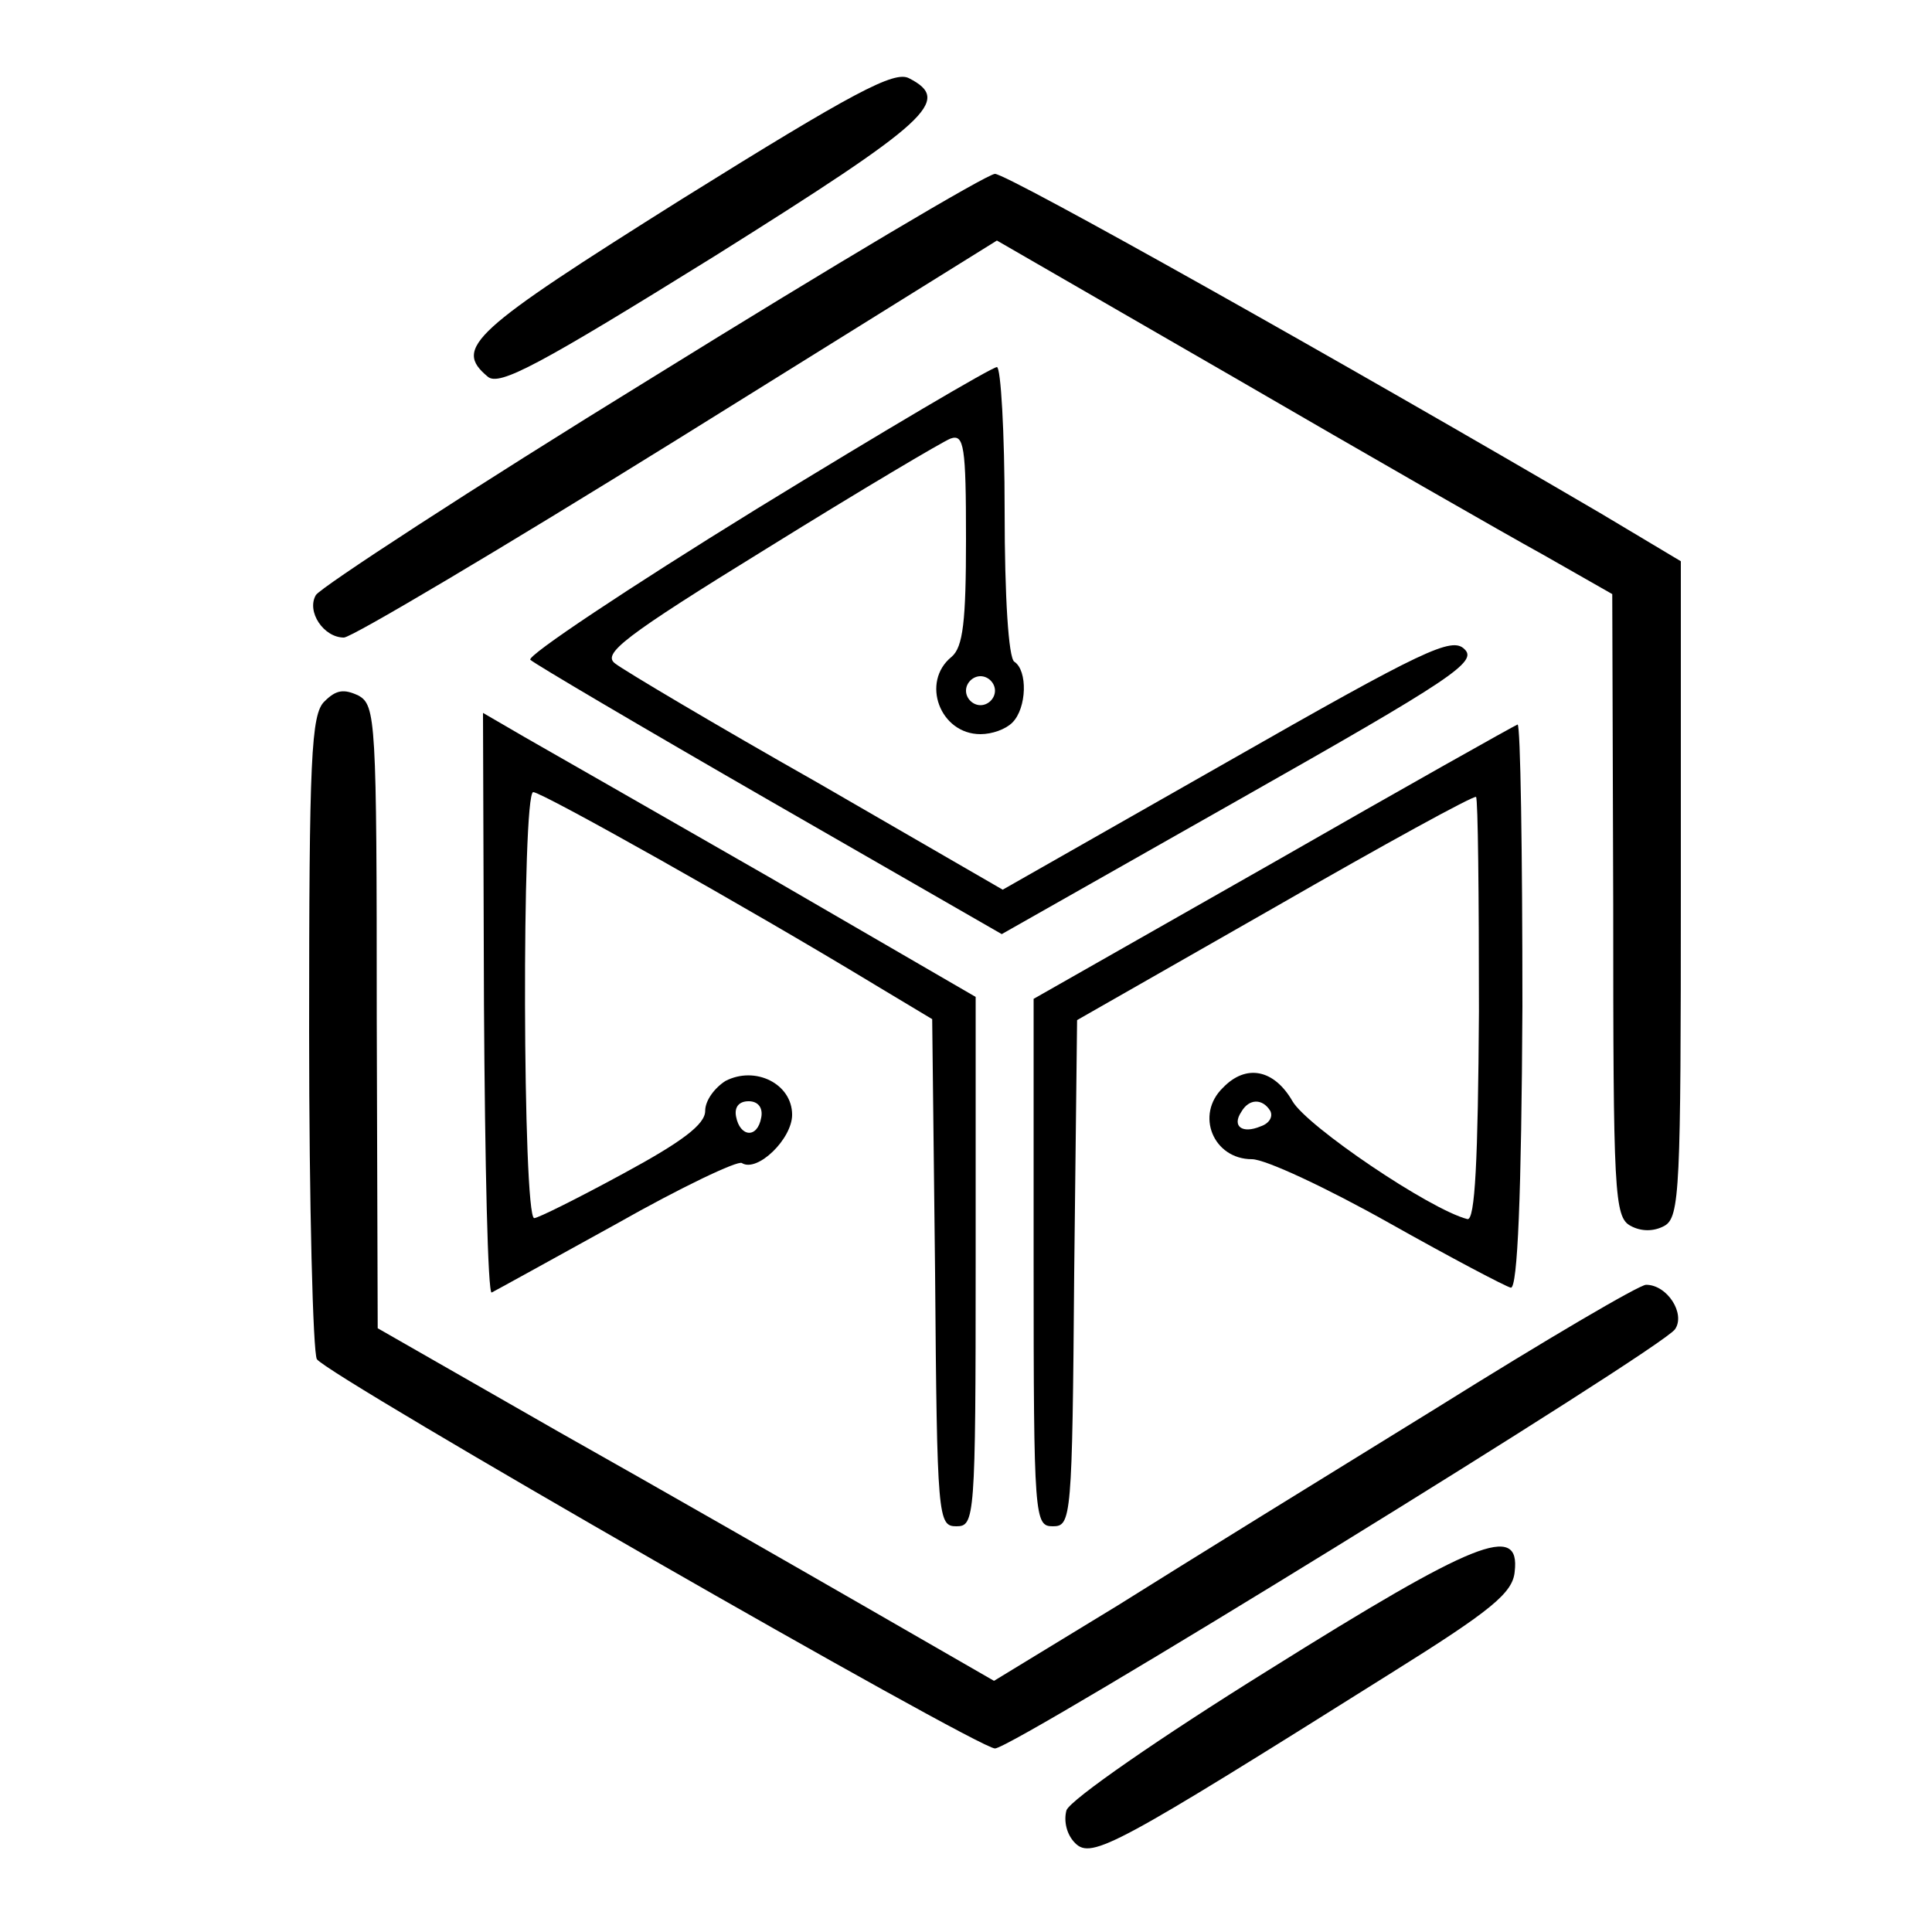
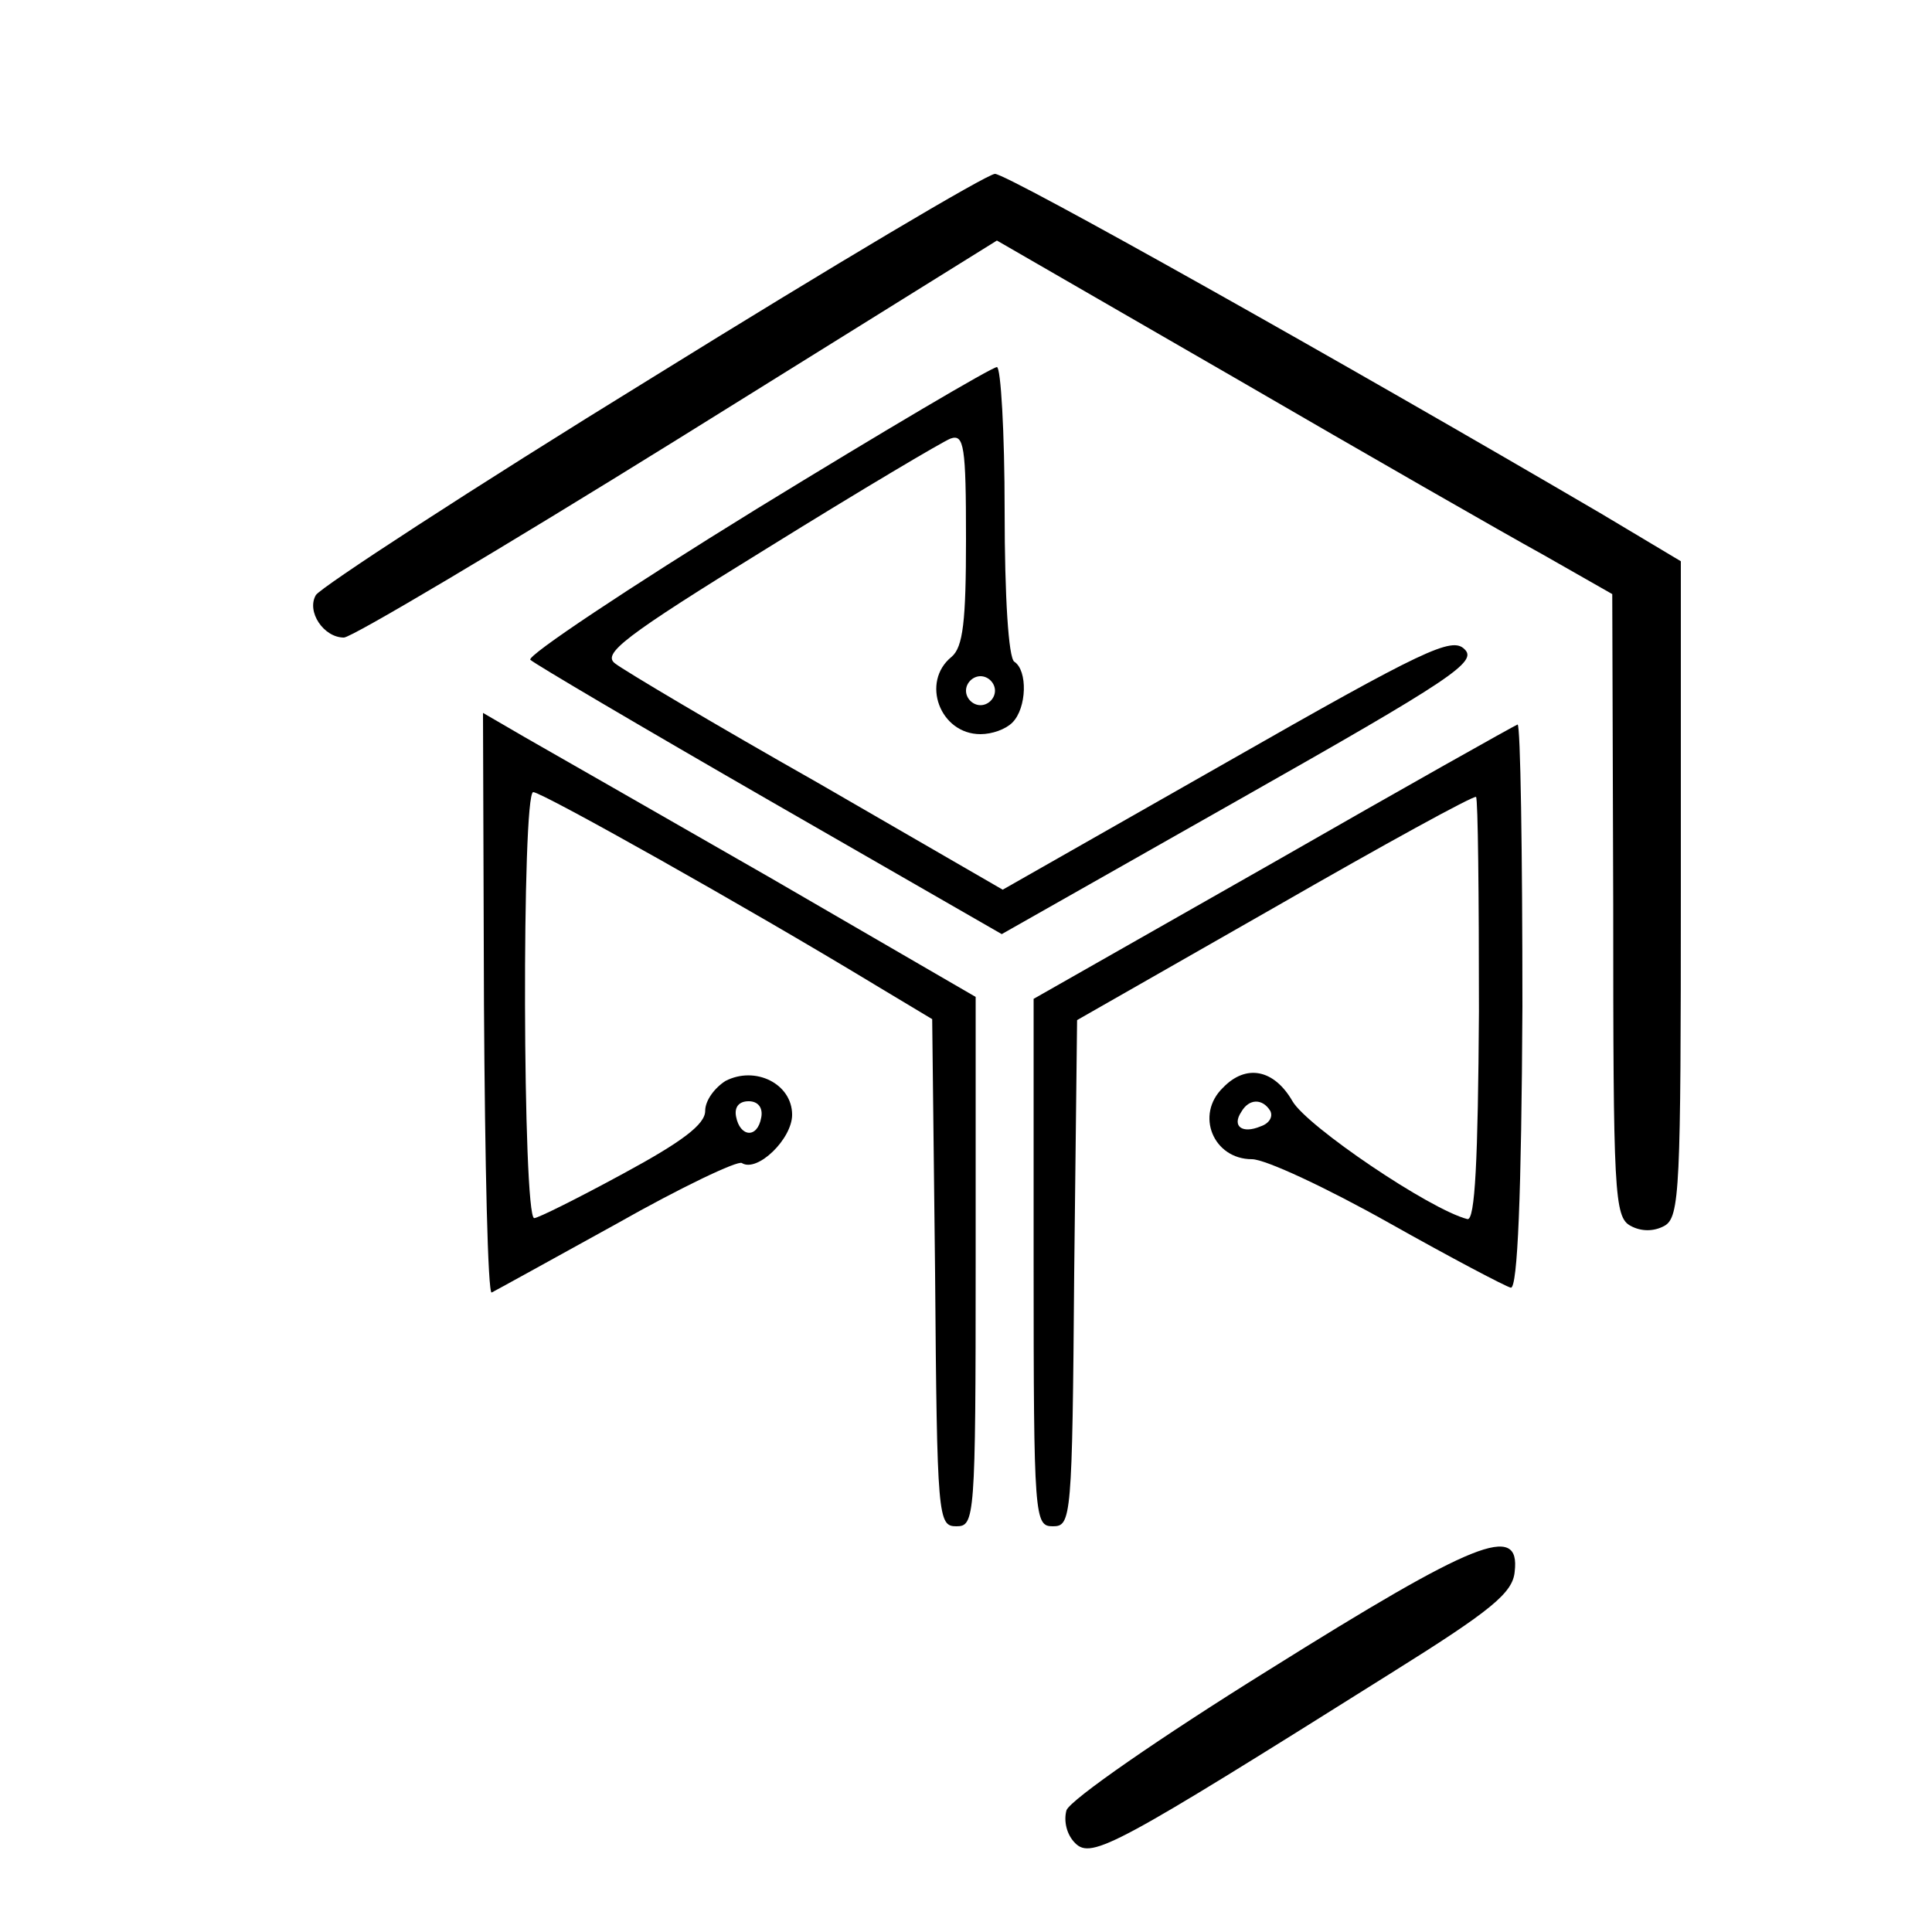
<svg xmlns="http://www.w3.org/2000/svg" version="1.0" width="200pt" height="200pt" viewBox="0 0 200 200" preserveAspectRatio="xMidYMid meet">
  <g transform="translate(0,200) scale(0.1,-0.1)" fill="#000000" stroke="none">
-     <path d="M706 1794 c-218 -137 -237 -154 -201 -184 12 -10 53 12 235 125 223 140 246 161 201 184 -15 8 -57 -14 -235 -125z" />
    <path d="M675 1609 c-187 -115 -343 -217 -348 -225 -10 -17 8 -44 29 -44 8 0 163 92 345 205 l331 206 246 -142 c136 -79 279 -161 319 -183 l72 -41 1 -322 c0 -298 1 -323 18 -332 11 -6 24 -6 35 0 16 9 17 38 17 349 l0 339 -82 49 c-268 157 -615 352 -628 352 -8 0 -168 -95 -355 -211z" />
    <path d="M783 1473 c-133 -82 -238 -152 -234 -156 4 -4 116 -70 248 -146 l240 -138 247 140 c219 124 246 142 232 155 -13 13 -41 0 -246 -117 l-232 -132 -192 111 c-106 60 -200 116 -209 123 -14 10 7 27 158 120 95 59 181 110 189 113 14 5 16 -8 16 -104 0 -85 -3 -112 -15 -122 -32 -26 -12 -80 30 -80 12 0 26 5 33 12 15 15 16 54 2 63 -6 4 -10 67 -10 156 0 82 -4 149 -8 149 -5 0 -117 -66 -249 -147z m247 -188 c0 -8 -7 -15 -15 -15 -8 0 -15 7 -15 15 0 8 7 15 15 15 8 0 15 -7 15 -15z" />
-     <path d="M336 1274 c-14 -13 -16 -59 -16 -342 0 -180 4 -332 8 -339 11 -17 684 -403 702 -403 19 0 691 414 704 434 11 16 -8 46 -30 46 -7 0 -104 -57 -216 -127 -112 -69 -261 -161 -331 -205 l-128 -78 -132 76 c-73 42 -216 124 -319 182 l-187 107 -1 322 c0 308 -1 323 -19 333 -15 7 -23 6 -35 -6z" />
    <path d="M501 960 c1 -165 4 -300 8 -298 4 2 62 34 129 71 67 38 126 66 130 63 16 -10 52 25 52 50 0 32 -38 51 -69 35 -11 -7 -21 -20 -21 -31 0 -14 -24 -32 -85 -65 -46 -25 -88 -46 -92 -46 -12 1 -13 441 -1 441 9 0 221 -119 353 -199 l60 -36 3 -263 c2 -254 3 -262 22 -262 19 0 20 7 20 274 l0 274 -212 123 c-117 67 -232 133 -255 146 l-43 25 1 -302z m287 -117 c-4 -22 -22 -20 -26 1 -2 10 3 16 13 16 10 0 15 -7 13 -17z" />
-     <path d="M1318 1107 l-248 -141 0 -273 c0 -266 1 -273 20 -273 19 0 20 8 22 262 l3 262 205 117 c113 65 206 116 208 114 2 -2 3 -102 3 -222 -1 -154 -4 -217 -12 -215 -39 10 -166 96 -181 122 -19 33 -48 39 -72 14 -29 -28 -10 -74 30 -74 14 0 78 -30 142 -66 64 -36 121 -66 126 -67 7 -1 11 96 12 291 0 160 -2 292 -5 292 -3 -1 -117 -65 -253 -143z m-3 -257 c3 -6 -1 -13 -10 -16 -19 -8 -30 0 -20 15 8 14 22 14 30 1z" />
+     <path d="M1318 1107 l-248 -141 0 -273 c0 -266 1 -273 20 -273 19 0 20 8 22 262 l3 262 205 117 c113 65 206 116 208 114 2 -2 3 -102 3 -222 -1 -154 -4 -217 -12 -215 -39 10 -166 96 -181 122 -19 33 -48 39 -72 14 -29 -28 -10 -74 30 -74 14 0 78 -30 142 -66 64 -36 121 -66 126 -67 7 -1 11 96 12 291 0 160 -2 292 -5 292 -3 -1 -117 -65 -253 -143z m-3 -257 c3 -6 -1 -13 -10 -16 -19 -8 -30 0 -20 15 8 14 22 14 30 1" />
    <path d="M1313 271 c-111 -69 -205 -134 -209 -145 -3 -11 0 -25 9 -34 17 -17 42 -3 327 176 104 65 126 83 128 105 6 51 -41 32 -255 -102z" />
  </g>
</svg>